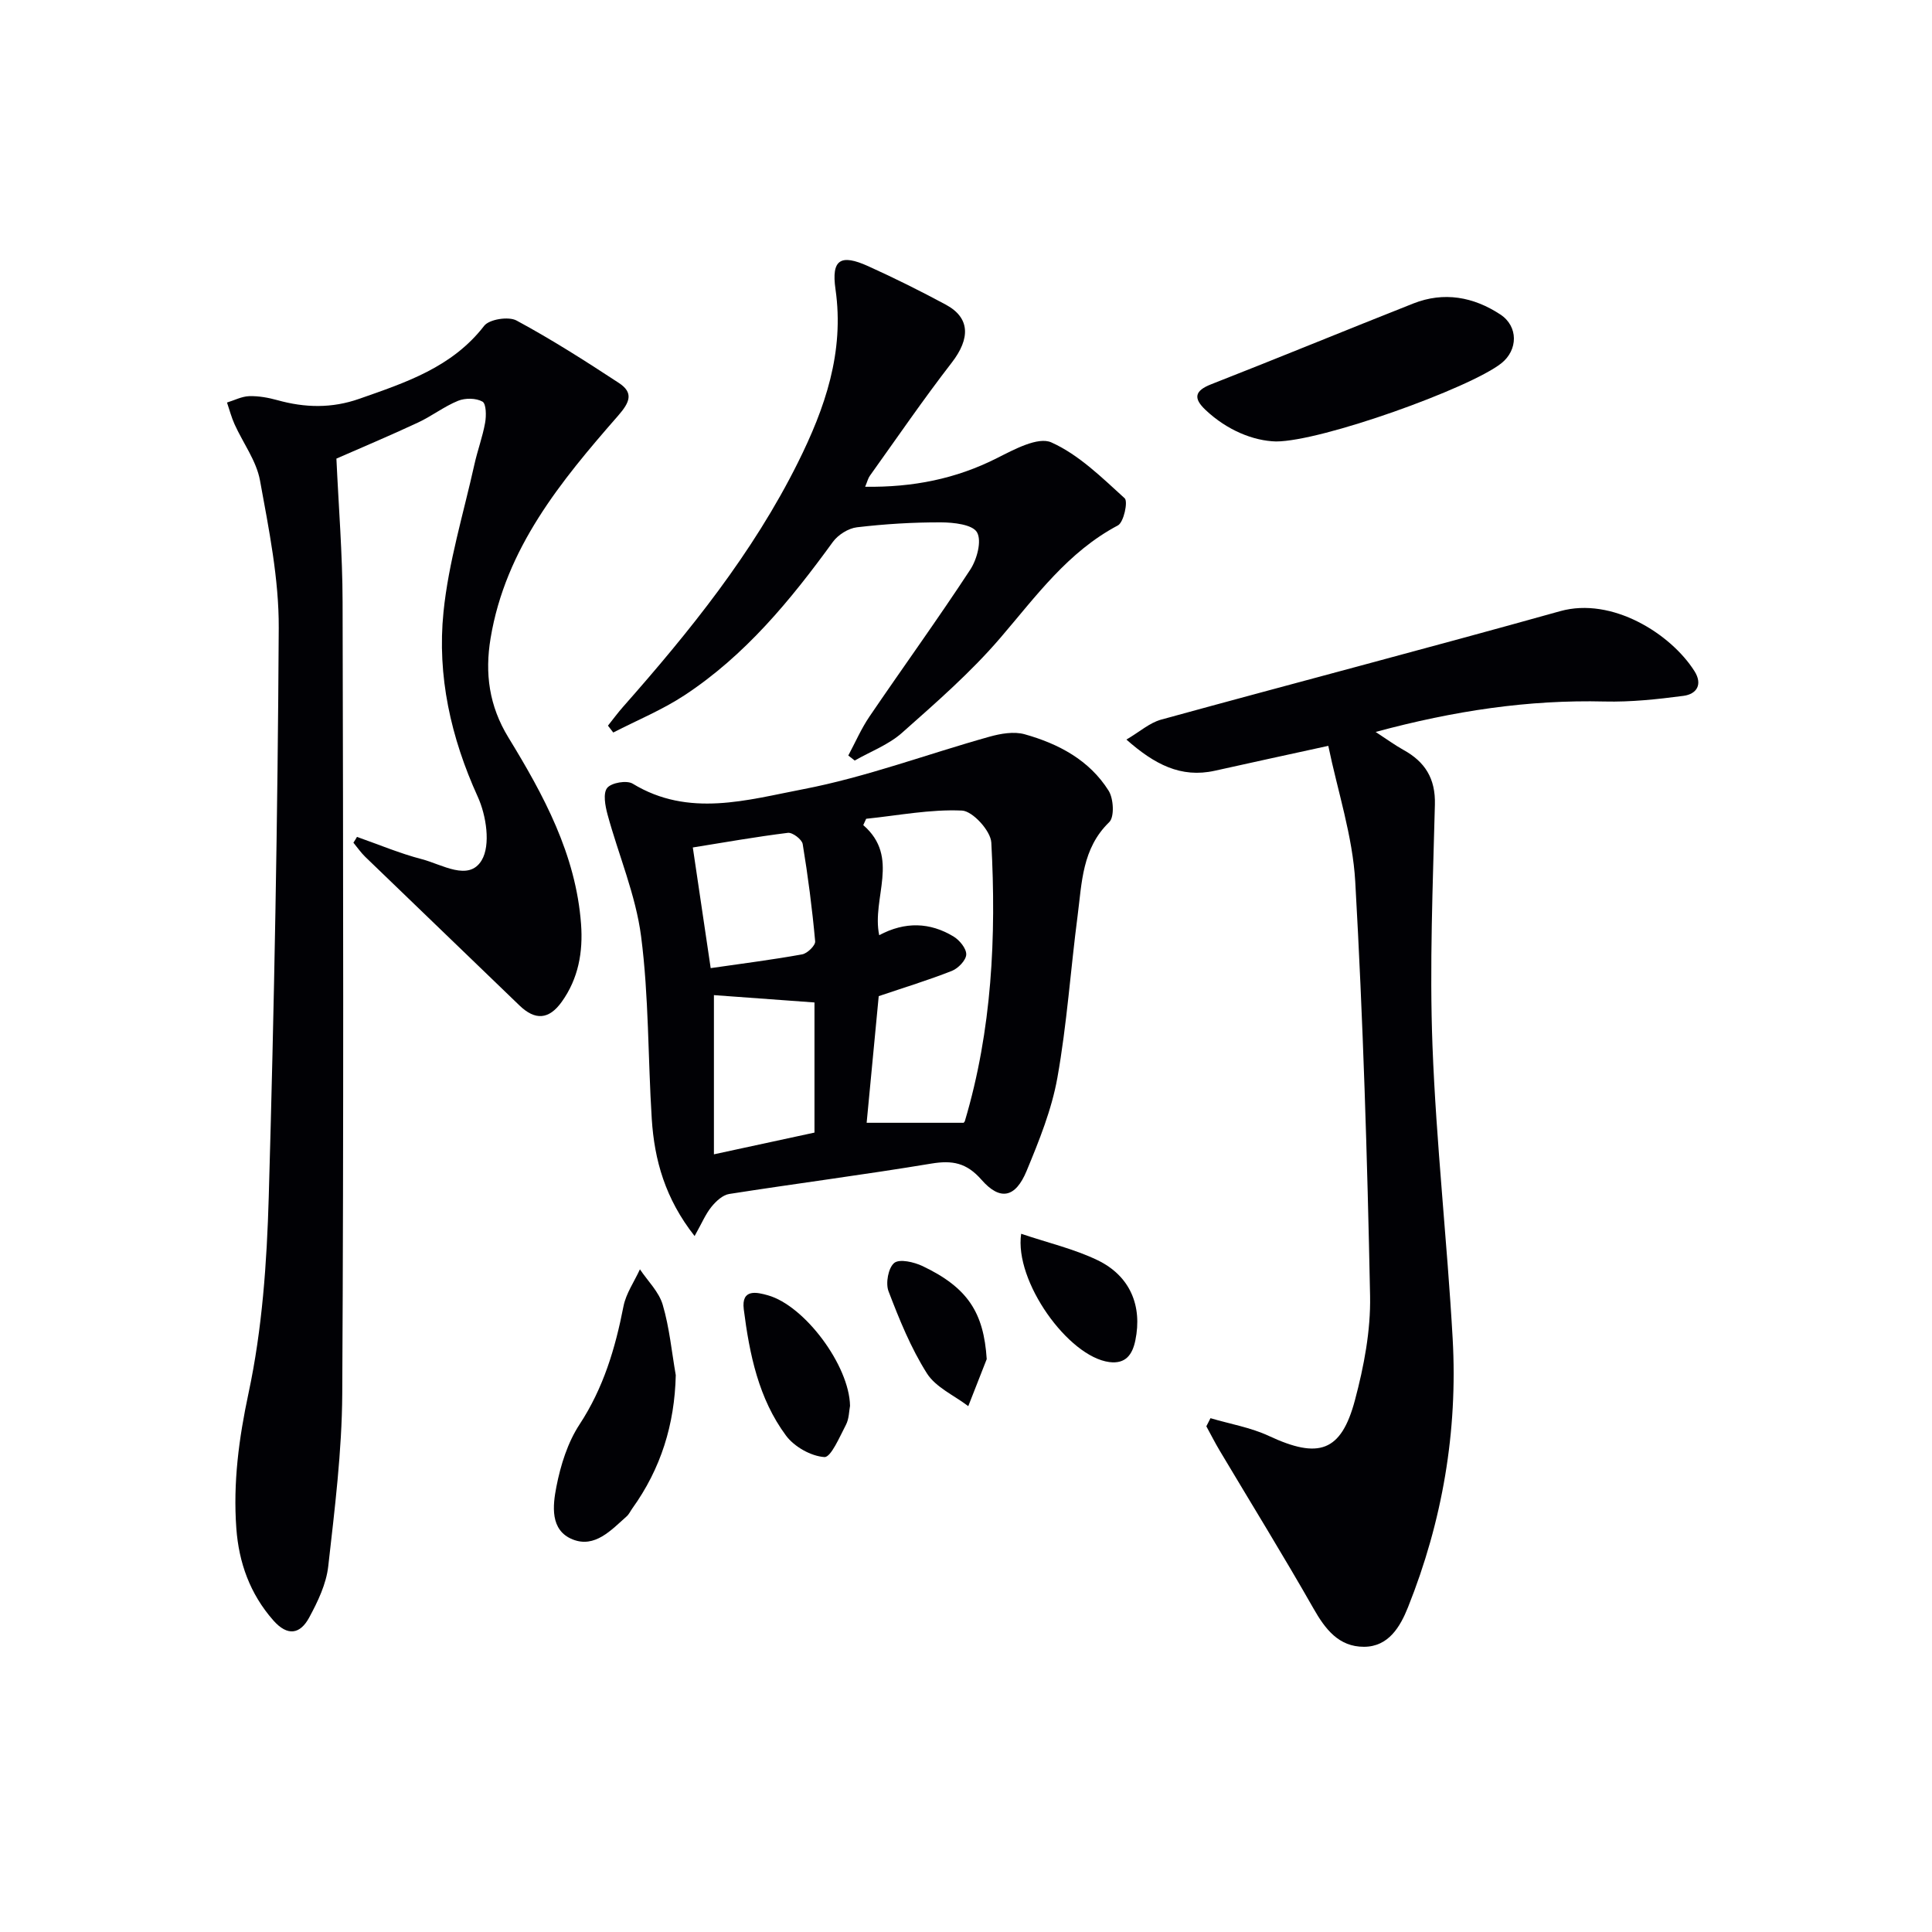
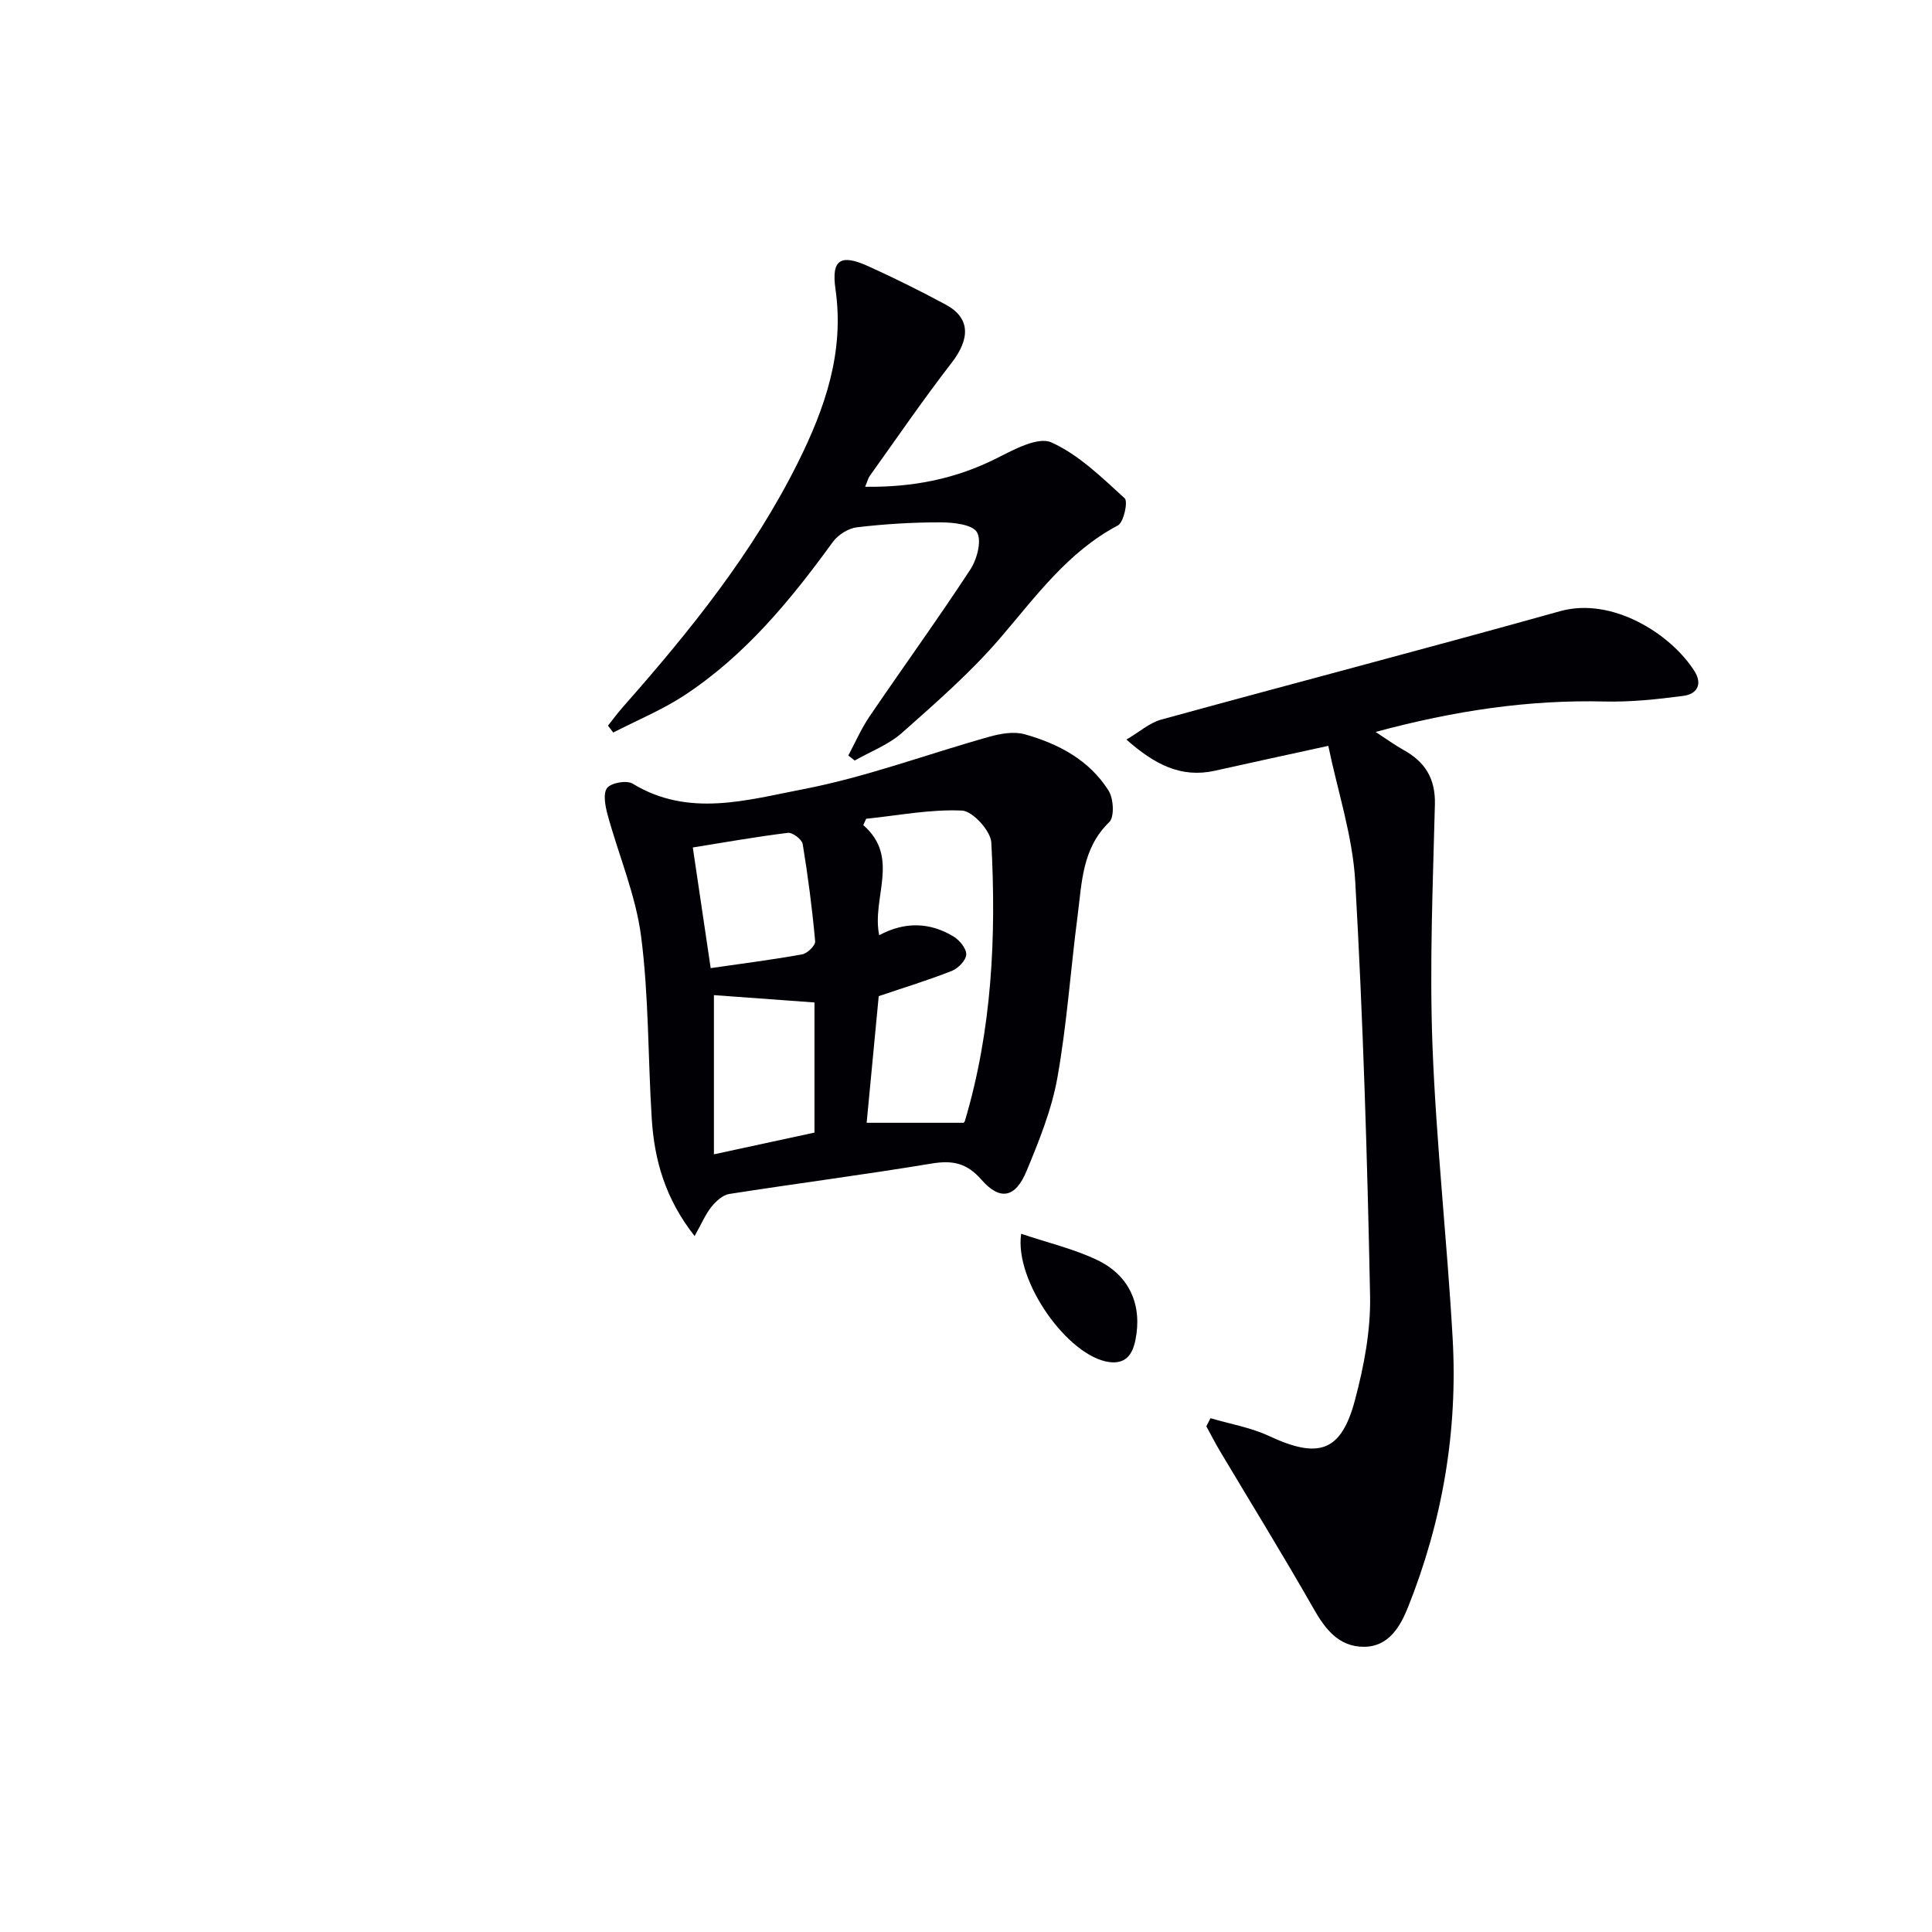
<svg xmlns="http://www.w3.org/2000/svg" enable-background="new 0 0 400 400" viewBox="0 0 400 400">
  <g fill="#010105">
-     <path d="m73.91 173.27c4.48 1.57 8.87 3.43 13.45 4.62 4.15 1.08 9.69 4.67 12.36.23 1.9-3.16.96-9.29-.8-13.15-5.58-12.27-8.44-25.05-7.1-38.25 1.04-10.3 4.14-20.39 6.4-30.56.64-2.9 1.7-5.72 2.22-8.64.26-1.45.23-3.93-.55-4.37-1.33-.75-3.57-.77-5.05-.17-2.9 1.18-5.45 3.18-8.31 4.51-5.83 2.72-11.77 5.22-16.88 7.46.45 9.86 1.26 19.77 1.28 29.67.13 54.65.23 109.29-.07 163.94-.07 11.92-1.56 23.85-2.9 35.72-.41 3.66-2.16 7.32-3.95 10.62-1.84 3.4-4.43 3.98-7.42.59-4.84-5.5-7.14-11.96-7.66-19.06-.69-9.46.52-18.6 2.53-28.02 2.83-13.23 3.79-26.99 4.18-40.57 1.13-39.26 1.86-78.55 2.07-117.82.05-10.18-2.04-20.45-3.88-30.54-.74-4.07-3.51-7.75-5.27-11.65-.65-1.44-1.05-2.99-1.56-4.49 1.53-.47 3.05-1.27 4.6-1.32 1.94-.06 3.96.31 5.84.83 5.71 1.59 11.26 1.72 16.97-.29 9.6-3.37 19.18-6.5 25.83-15.1 1.06-1.37 5.06-1.99 6.7-1.1 7.27 3.92 14.26 8.38 21.18 12.92 3.1 2.03 2.3 3.99-.15 6.79-11.85 13.55-23.31 27.45-26.4 46.07-1.21 7.28-.32 13.99 3.69 20.55 7.29 11.92 13.97 24.21 15.04 38.61.43 5.8-.54 11.29-4 16.12-2.66 3.71-5.51 3.87-8.74.76-10.63-10.27-21.3-20.5-31.93-30.77-.91-.88-1.64-1.95-2.46-2.94.27-.39.5-.8.74-1.2z" />
    <path d="m233.21 153.12c2.76-1.62 4.81-3.48 7.19-4.13 27.52-7.56 55.14-14.77 82.63-22.46 10.72-2.99 22.89 4.68 27.79 12.42 1.75 2.77.46 4.76-2.28 5.12-5.4.71-10.89 1.3-16.32 1.17-15.76-.39-31.12 1.9-47.41 6.3 2.39 1.56 4.01 2.75 5.74 3.71 4.49 2.47 6.67 5.93 6.53 11.32-.42 16.64-1.13 33.31-.5 49.92.77 20.25 3.04 40.44 4.18 60.68 1.07 19.16-2.12 37.76-9.25 55.6-1.61 4.02-4.02 8.17-9.11 8.18-5.22.01-8.02-3.63-10.48-7.97-6.25-10.98-12.9-21.74-19.37-32.6-.99-1.66-1.86-3.38-2.79-5.08.29-.56.57-1.12.86-1.68 4.05 1.2 8.33 1.92 12.12 3.69 10.25 4.78 14.92 3.32 17.78-7.4 1.87-7 3.28-14.42 3.14-21.61-.57-28.6-1.45-57.21-3.07-85.76-.53-9.43-3.64-18.72-5.58-28.12-8.72 1.91-16.11 3.5-23.48 5.15-7.06 1.57-12.53-1.34-18.32-6.45z" />
    <path d="m143.81 255.91c-6.08-7.72-8.33-15.73-8.87-24.26-.8-12.6-.59-25.32-2.21-37.8-1.11-8.56-4.66-16.8-6.95-25.23-.48-1.78-.96-4.37-.07-5.49.87-1.08 4.05-1.63 5.28-.88 11.59 7.07 23.73 3.36 35.28 1.15 13.07-2.51 25.7-7.27 38.58-10.87 2.32-.65 5.07-1.13 7.29-.51 7 1.96 13.4 5.34 17.39 11.69 1.03 1.64 1.23 5.44.12 6.51-5.63 5.45-5.65 12.53-6.54 19.35-1.46 11.18-2.21 22.48-4.19 33.56-1.18 6.61-3.78 13.04-6.37 19.29-2.31 5.58-5.48 6.25-9.35 1.83-3.09-3.53-6.05-4.06-10.39-3.34-13.91 2.31-27.91 4.11-41.84 6.29-1.35.21-2.74 1.51-3.67 2.66-1.21 1.49-1.97 3.34-3.49 6.05zm35.52-86.39c-.2.44-.4.87-.6 1.31 7.73 6.69 1.69 15.06 3.3 22.79 5.37-2.86 10.5-2.67 15.37.26 1.25.75 2.69 2.49 2.65 3.74-.04 1.19-1.66 2.87-2.97 3.39-4.87 1.92-9.89 3.45-15.15 5.23-.8 8.39-1.66 17.39-2.5 26.22h20c-.12.12.25-.07.33-.34 5.62-18.86 6.53-38.22 5.48-57.68-.13-2.43-3.87-6.52-6.07-6.62-6.58-.3-13.22 1.02-19.84 1.7zm-31.52 36.51v32.96c7.51-1.62 14.21-3.07 20.82-4.5 0-9.25 0-18.14 0-26.94-7.19-.53-14.1-1.03-20.82-1.52zm-.67-5.59c6.53-.95 12.77-1.73 18.94-2.85 1.07-.19 2.77-1.85 2.69-2.7-.61-6.74-1.48-13.46-2.58-20.14-.16-.96-2.11-2.44-3.06-2.32-6.7.83-13.35 2.01-19.69 3.03 1.19 7.98 2.37 15.97 3.7 24.98z" />
    <path d="m179.12 100.78c9.91.13 18.76-1.63 27.25-5.91 3.55-1.79 8.53-4.51 11.29-3.28 5.68 2.54 10.46 7.27 15.19 11.57.73.66-.19 4.98-1.4 5.62-10.37 5.49-16.94 14.66-24.31 23.25-6.13 7.16-13.34 13.44-20.42 19.72-2.77 2.45-6.48 3.84-9.76 5.71-.44-.35-.89-.69-1.33-1.04 1.45-2.71 2.68-5.56 4.4-8.09 6.91-10.16 14.12-20.12 20.85-30.39 1.39-2.12 2.42-5.95 1.4-7.73-.93-1.62-4.85-2.05-7.46-2.06-5.8-.02-11.63.34-17.4 1.02-1.79.21-3.93 1.57-5 3.05-8.75 12.05-18.15 23.48-30.72 31.74-4.61 3.03-9.8 5.16-14.73 7.7-.37-.47-.73-.95-1.1-1.42 1.04-1.3 2.03-2.66 3.13-3.9 13.79-15.62 26.85-31.79 36.2-50.57 5.61-11.27 9.65-22.86 7.78-35.89-.89-6.17 1.06-7.35 6.77-4.77 5.44 2.46 10.8 5.13 16.06 7.96 5.06 2.72 5.11 7 1.24 12.01-5.89 7.61-11.33 15.56-16.93 23.39-.39.52-.52 1.16-1 2.31z" />
-     <path d="m264.17 91.4c-4.63-.13-10.05-2.26-14.58-6.53-2.52-2.38-2.32-3.95 1.17-5.31 13.99-5.48 27.89-11.21 41.86-16.73 6.34-2.5 12.46-1.37 18.01 2.28 3.75 2.47 3.67 7.36.2 10.11-6.58 5.18-37.23 16.19-46.66 16.18z" />
-     <path d="m139.91 284.71c-.23 10.21-3.09 19.38-9 27.6-.39.54-.67 1.19-1.15 1.62-3.22 2.86-6.6 6.63-11.2 4.79-4.74-1.9-4.12-7.04-3.36-10.94.87-4.45 2.33-9.12 4.79-12.87 4.95-7.54 7.4-15.76 9.09-24.43.52-2.68 2.24-5.12 3.41-7.68 1.63 2.43 3.94 4.66 4.72 7.34 1.39 4.71 1.85 9.7 2.7 14.57z" />
-     <path d="m175.99 291.06c-.21 1.07-.19 2.69-.86 3.96-1.29 2.46-3.1 6.74-4.45 6.65-2.79-.19-6.24-2.14-7.95-4.45-5.68-7.66-7.56-16.87-8.74-26.14-.55-4.34 2.74-3.54 5-2.9 7.63 2.15 16.86 14.56 17 22.88z" />
-     <path d="m211.42 255.44c5.58 1.88 10.95 3.13 15.8 5.46 6.76 3.25 9.32 9.47 7.84 16.62-.61 2.95-2.01 4.92-5.4 4.48-8.49-1.12-19.69-16.73-18.24-26.56z" />
-     <path d="m204.29 281.39c-1.27 3.25-2.55 6.49-3.82 9.74-2.92-2.23-6.73-3.89-8.57-6.8-3.32-5.25-5.71-11.15-7.94-16.99-.64-1.66-.05-4.85 1.18-5.86 1.09-.89 4.09-.19 5.85.64 9.41 4.48 12.68 9.66 13.3 19.27z" />
+     <path d="m211.42 255.44c5.58 1.88 10.95 3.13 15.8 5.46 6.76 3.25 9.32 9.47 7.84 16.62-.61 2.95-2.01 4.92-5.4 4.48-8.49-1.12-19.69-16.73-18.24-26.56" />
  </g>
</svg>